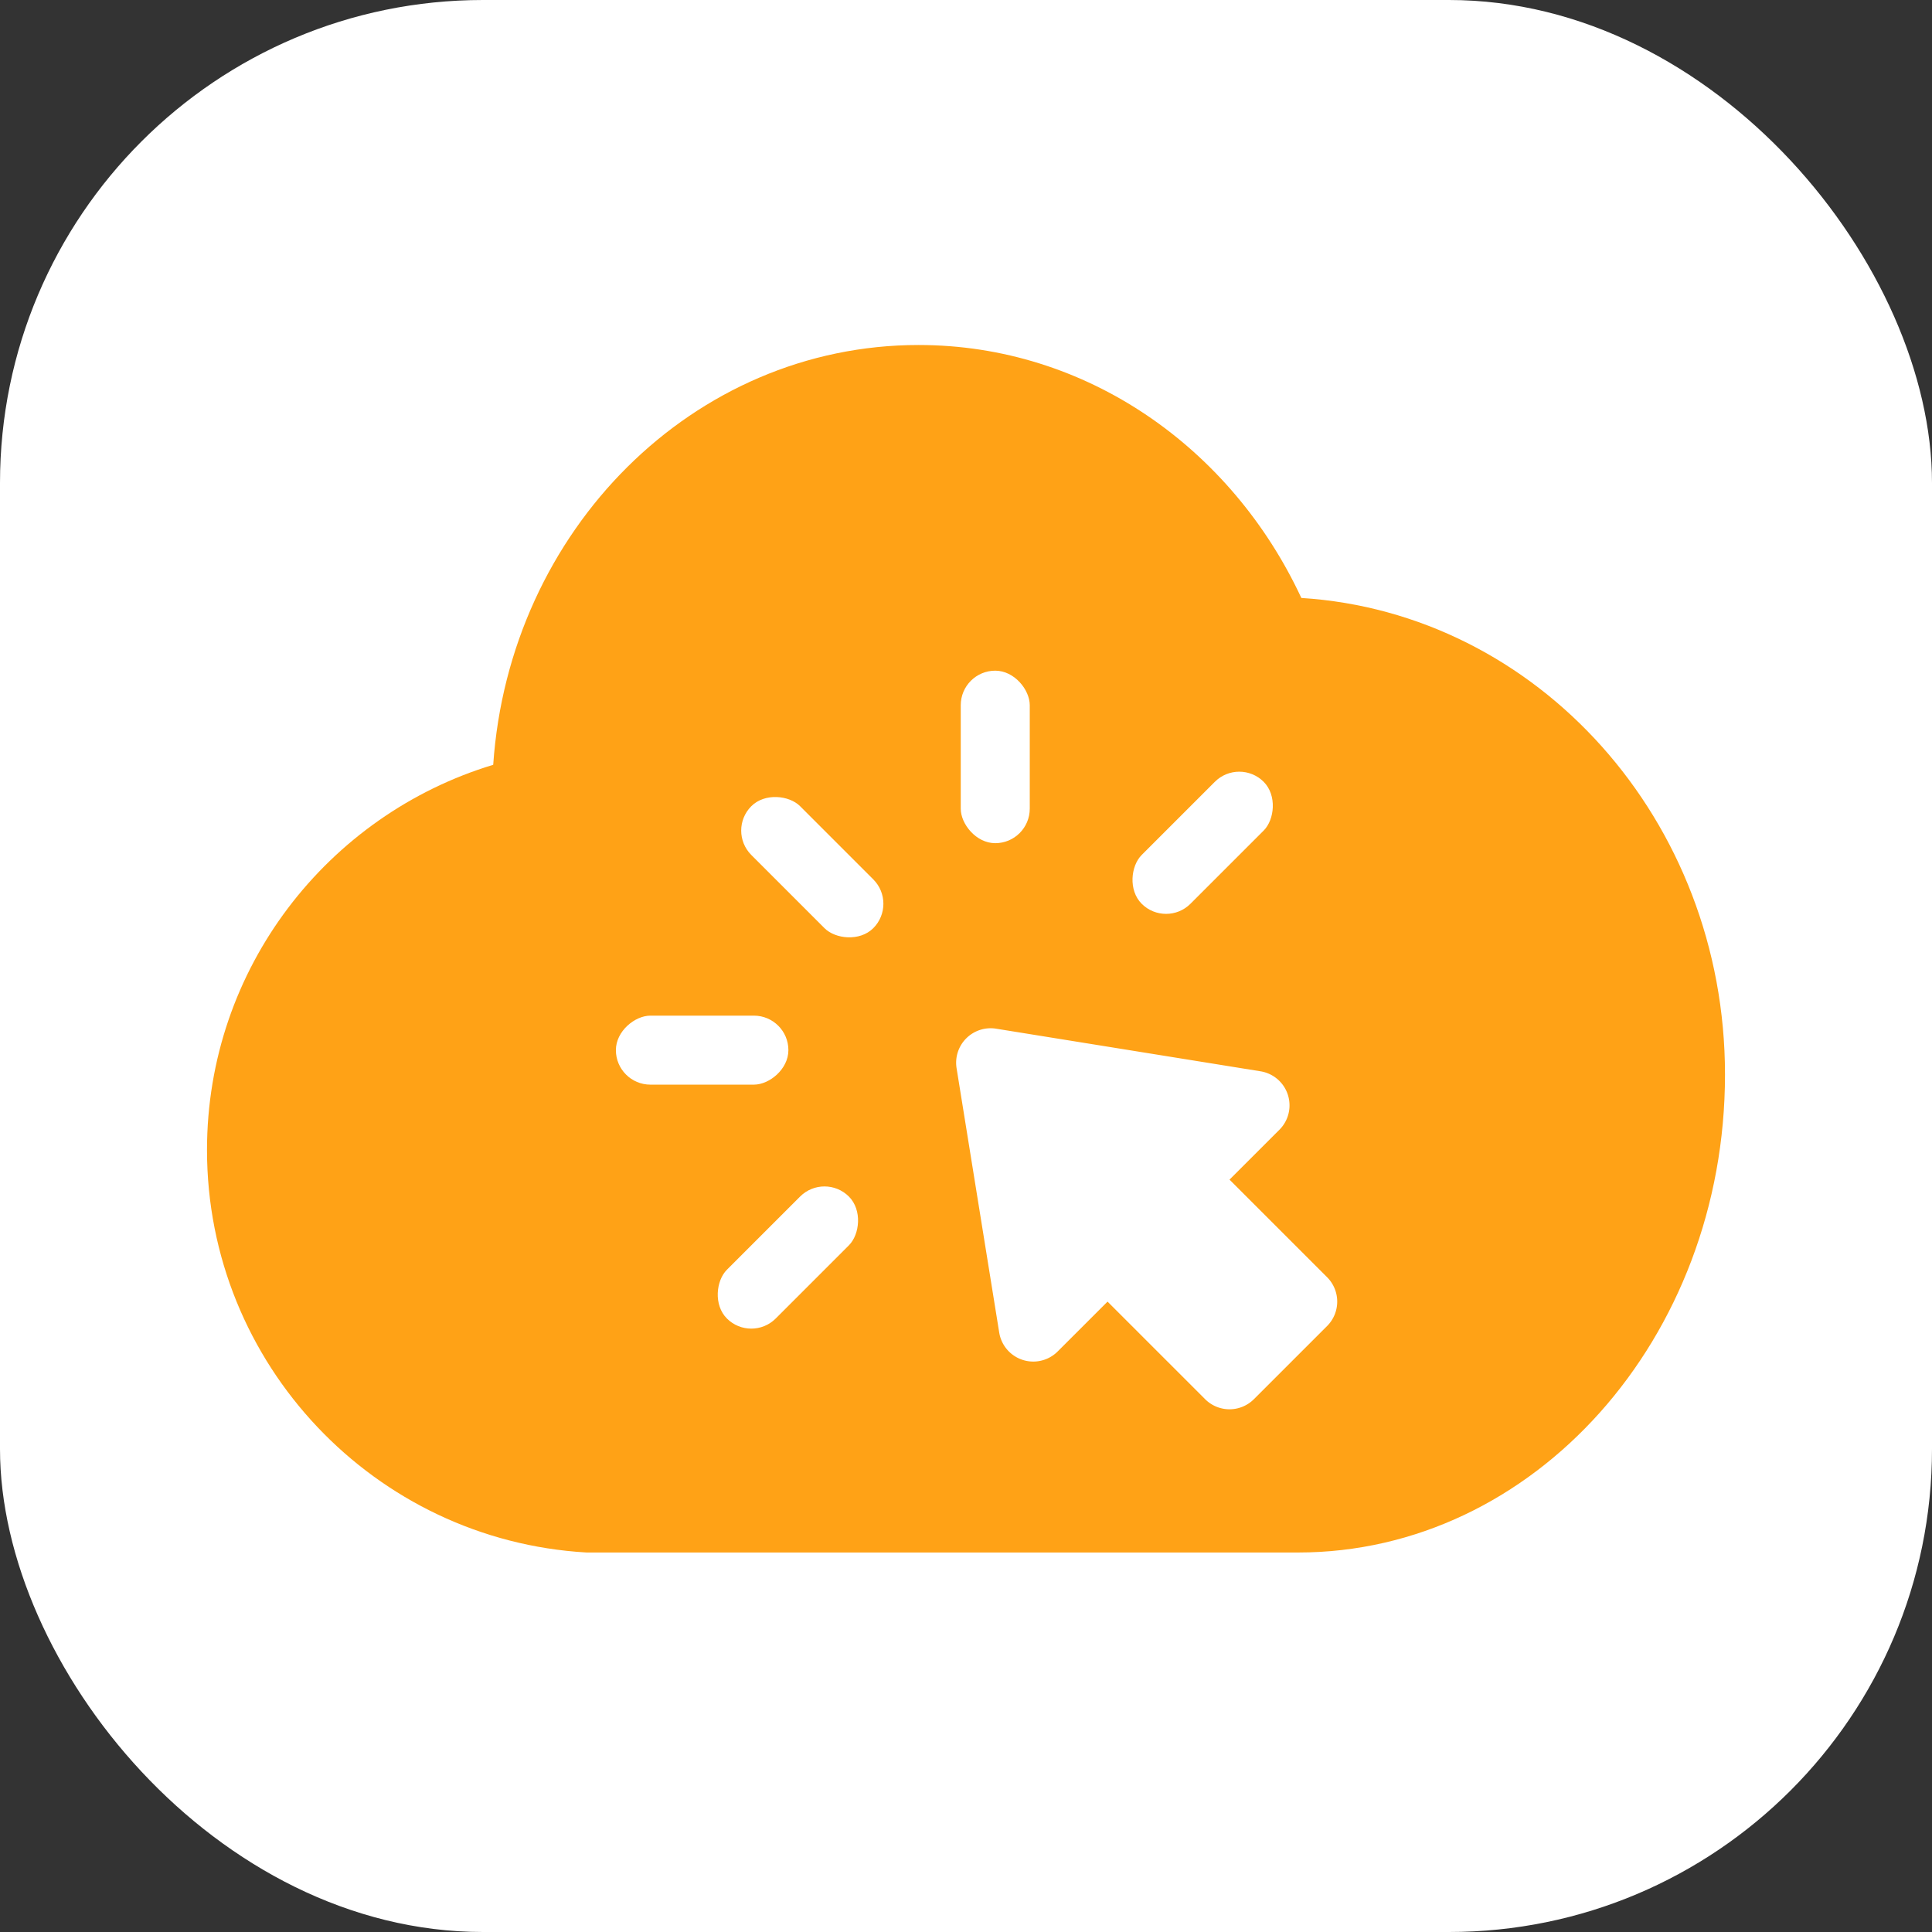
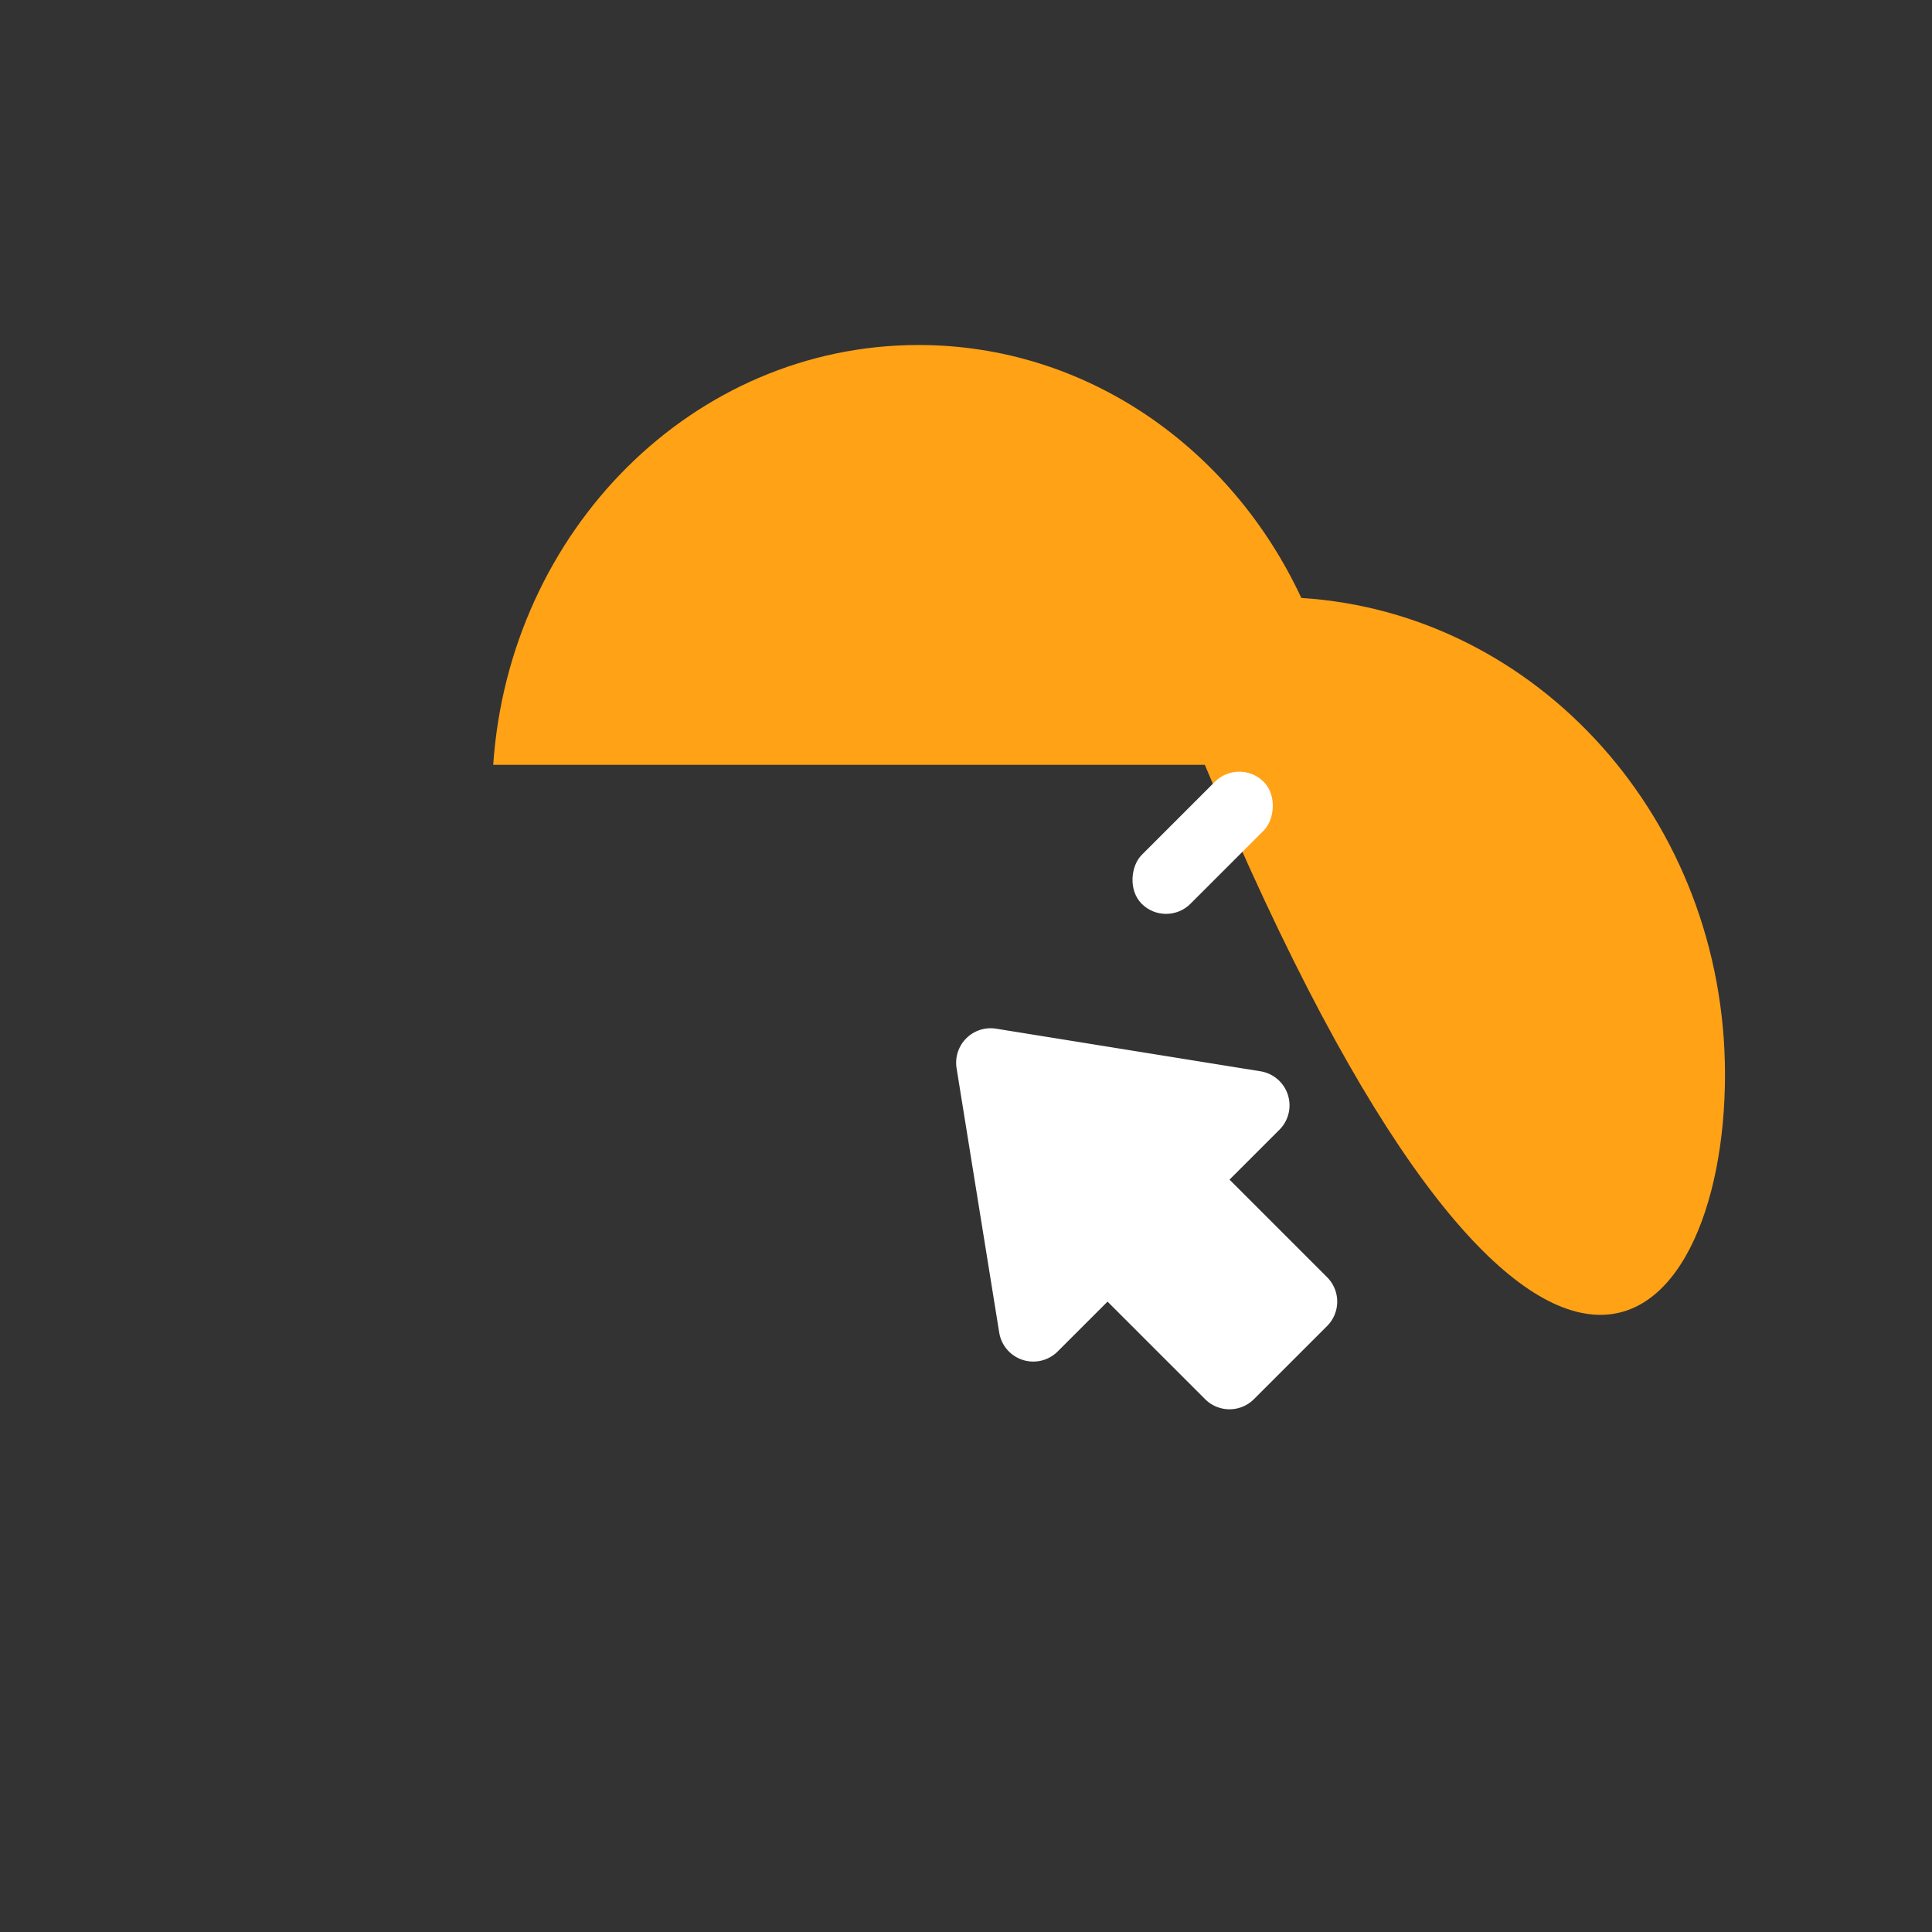
<svg xmlns="http://www.w3.org/2000/svg" width="56" height="56" fill="none">
  <rect width="100%" height="100%" fill="#333333" stroke="none" />
-   <rect width="56" height="56" rx="14" fill="#fff" />
-   <path d="M37.72 17.332C35.7 12.992 31.5 10 26.626 10c-6.529 0-11.866 5.368-12.33 12.168C9.497 23.62 6 28.069 6 33.333 6 39.543 10.865 44.645 17 45h20.626C44.456 45 50 38.796 50 31.145c0-7.374-5.431-13.38-12.28-13.813Z" fill="#FFA216" />
+   <path d="M37.72 17.332C35.7 12.992 31.5 10 26.626 10c-6.529 0-11.866 5.368-12.33 12.168h20.626C44.456 45 50 38.796 50 31.145c0-7.374-5.431-13.38-12.28-13.813Z" fill="#FFA216" />
  <path d="m34.931 40.556-2.828-2.828-1.446 1.445a1 1 0 0 1-1.694-.547l-1.236-7.663a1 1 0 0 1 1.146-1.146l7.663 1.235a1 1 0 0 1 .548 1.695l-1.446 1.445 2.829 2.829a1 1 0 0 1 0 1.414l-2.122 2.121a1 1 0 0 1-1.414 0Z" fill="#fff" />
-   <rect x="21.07" y="24.075" width="2" height="5" rx="1" transform="rotate(-45 21.07 24.075)" fill="#fff" />
  <rect x="33.801" y="26.904" width="2" height="5" rx="1" transform="rotate(-135 33.8 26.904)" fill="#fff" />
-   <rect x="21.777" y="38.925" width="2" height="5" rx="1" transform="rotate(-135 21.777 38.925)" fill="#fff" />
-   <rect x="17.852" y="31.439" width="2" height="5" rx="1" transform="rotate(-90 17.852 31.439)" fill="#fff" />
-   <rect x="29.848" y="24.44" width="2" height="5" rx="1" transform="rotate(180 29.848 24.44)" fill="#fff" />
</svg>